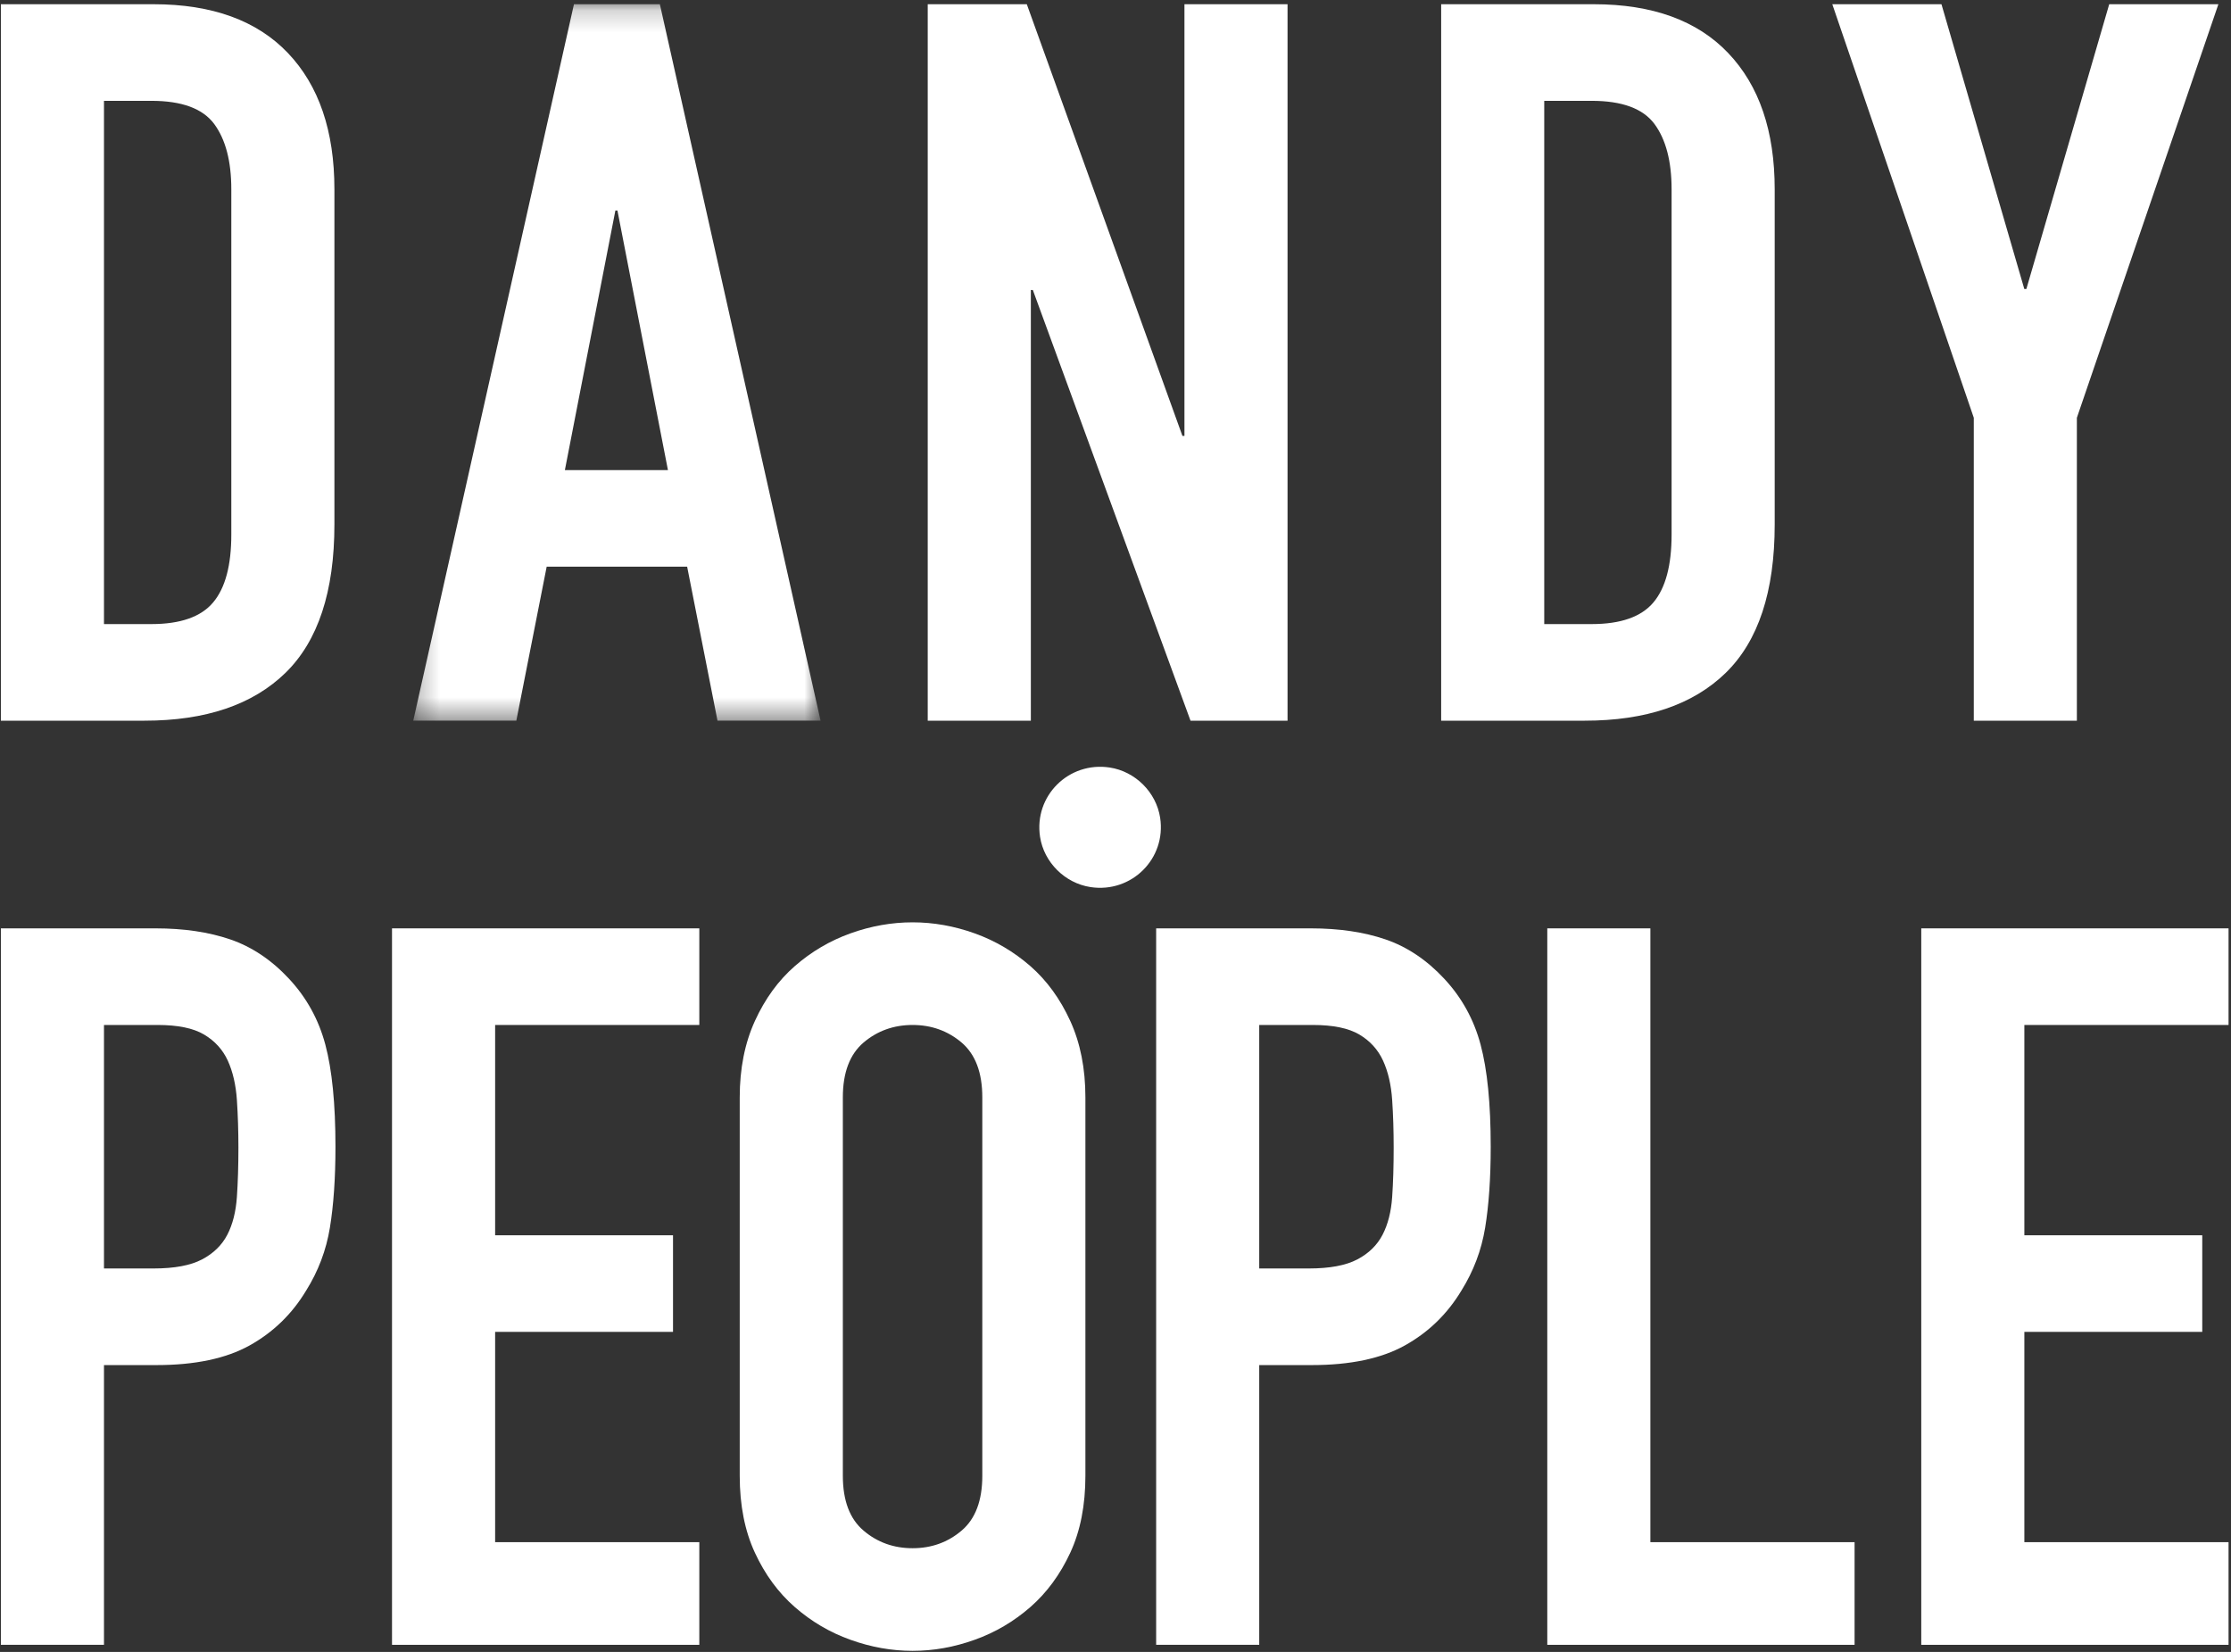
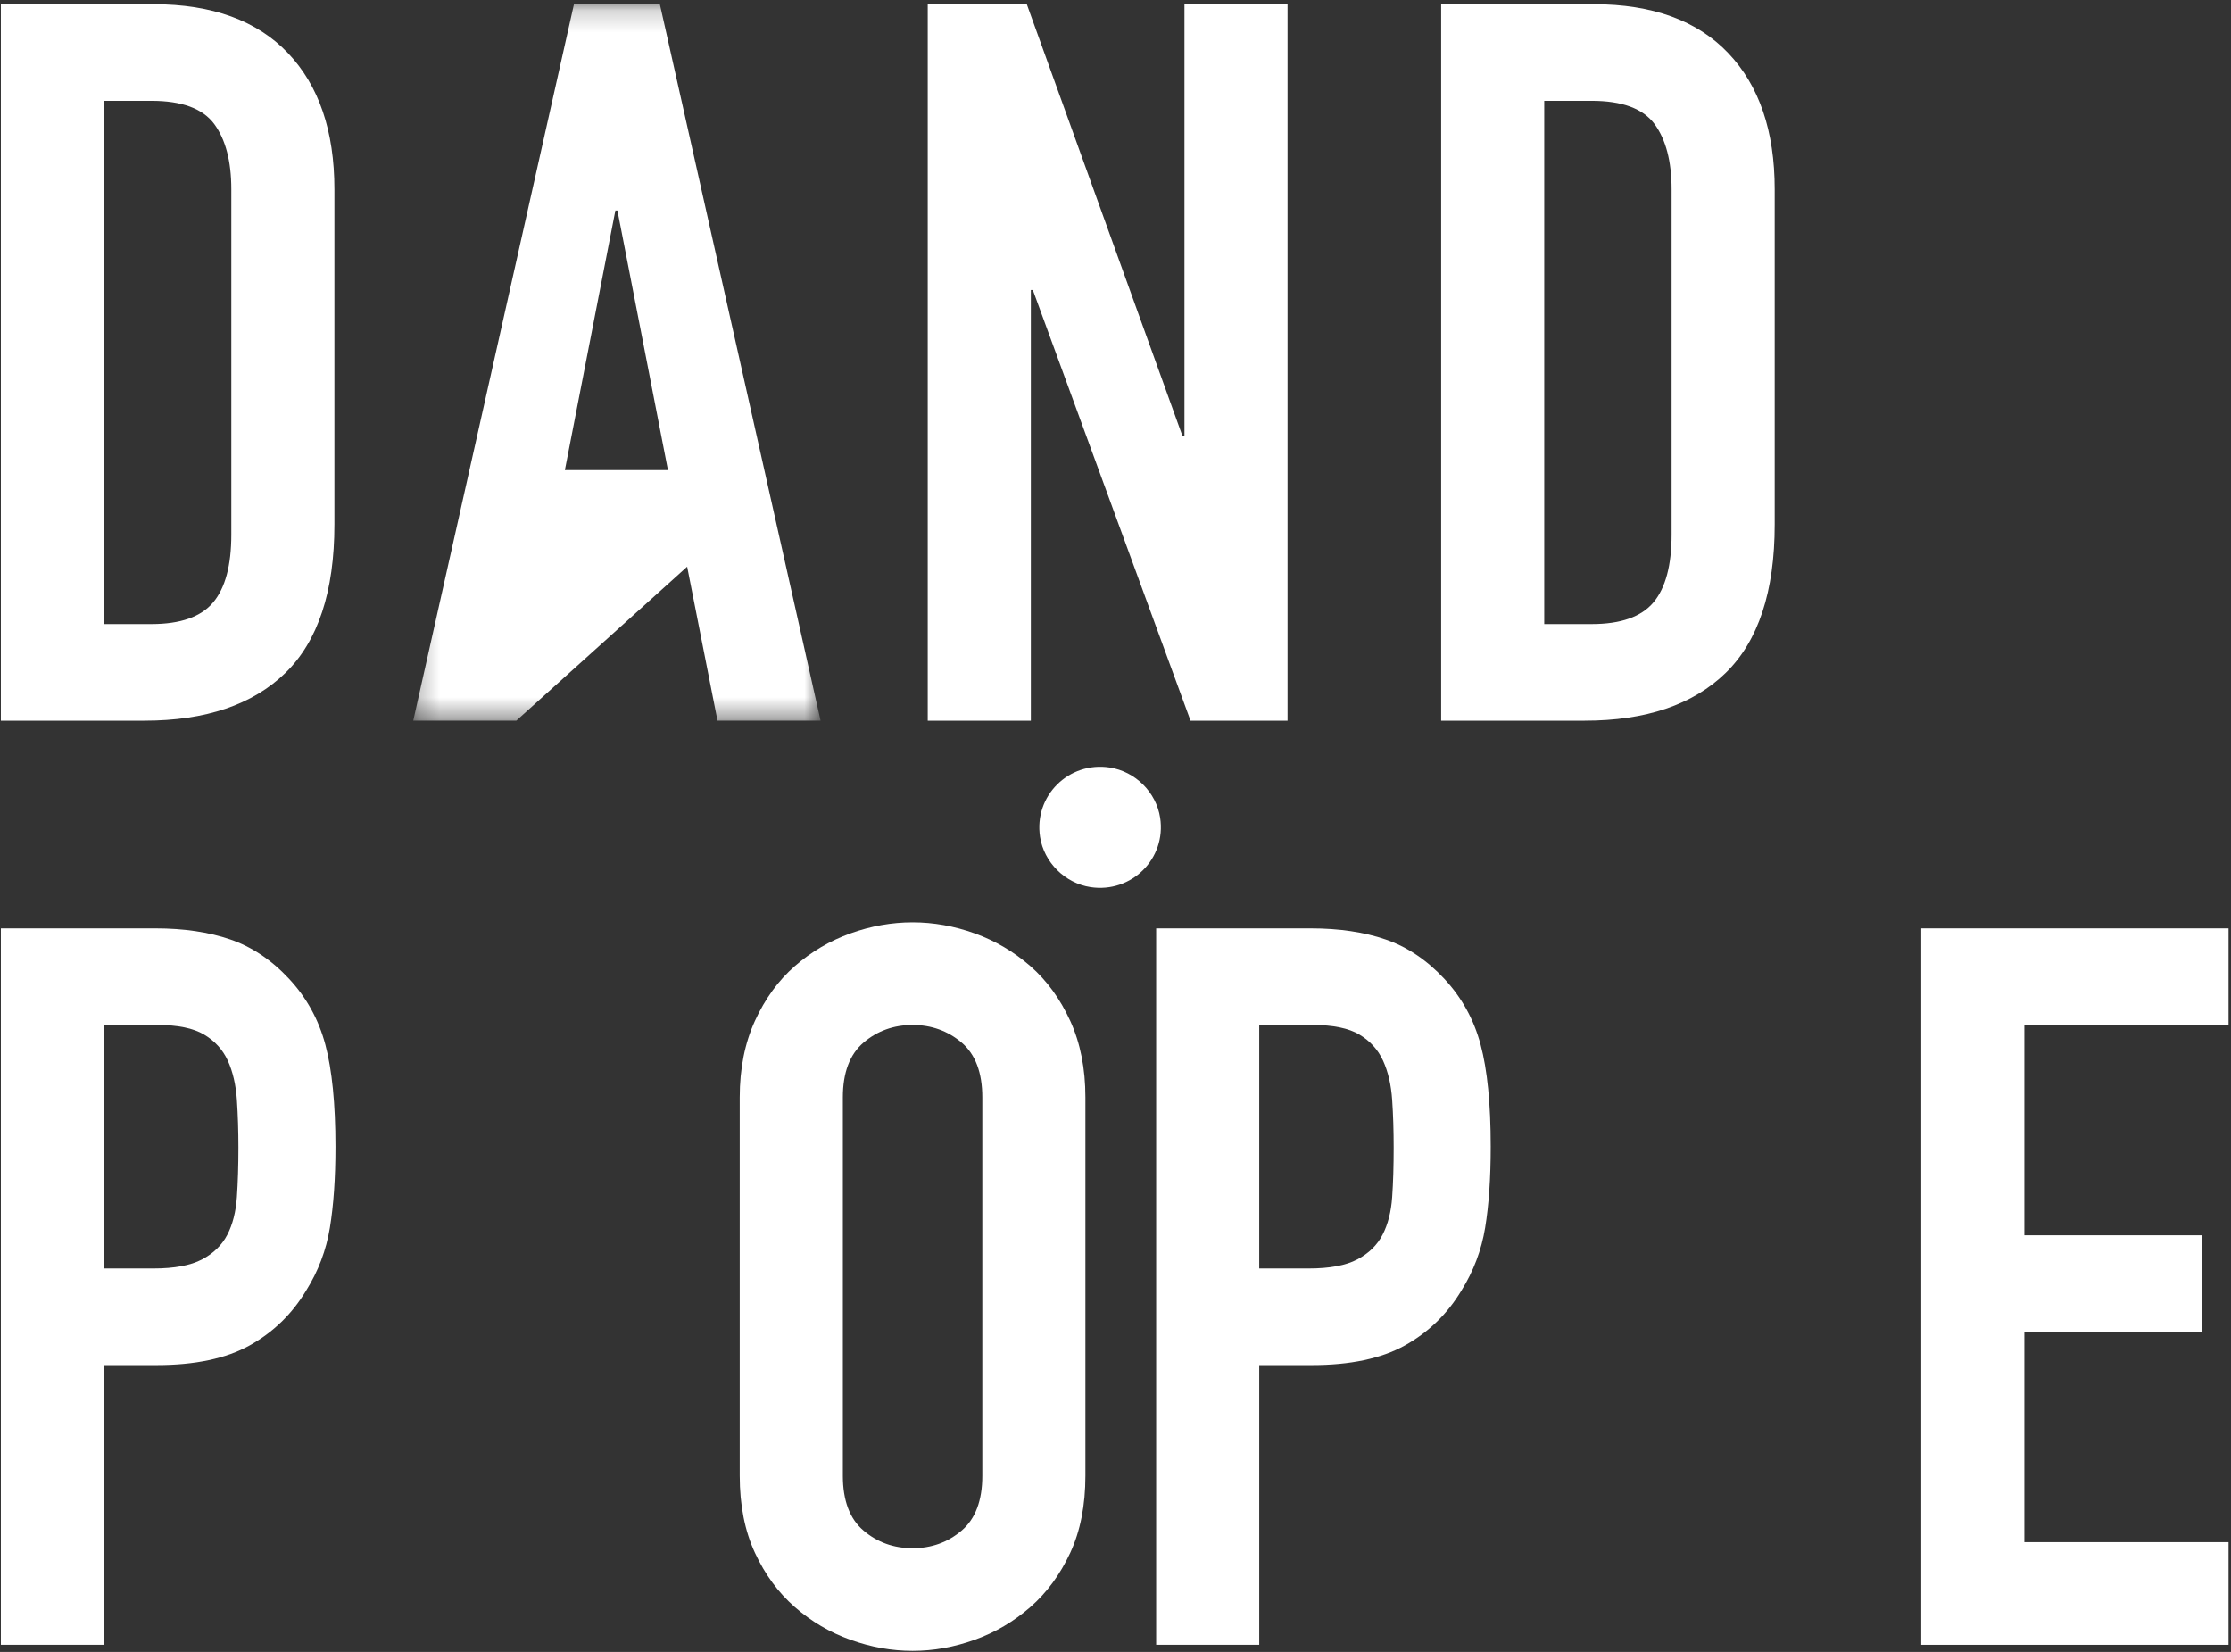
<svg xmlns="http://www.w3.org/2000/svg" width="104" height="77" viewBox="0 0 104 77" fill="none">
  <rect x="0" y="0" width="104" height="77" fill="#333333" stroke="none" />
  <path fill-rule="evenodd" clip-rule="evenodd" d="M4.847 29.089H7.062C8.412 29.089 9.371 28.752 9.935 28.08C10.501 27.409 10.783 26.354 10.783 24.915V8.827C10.783 7.513 10.516 6.498 9.984 5.777C9.449 5.059 8.475 4.7 7.062 4.7H4.847V29.089ZM0.041 0.197H7.156C9.89 0.197 11.977 0.956 13.422 2.472C14.867 3.989 15.589 6.106 15.589 8.827V24.445C15.589 27.572 14.827 29.88 13.306 31.364C11.78 32.849 9.59 33.592 6.732 33.592H0.041V0.197Z" fill="white" />
  <mask id="mask0_17886_7090" style="mask-type:luminance" maskUnits="userSpaceOnUse" x="19" y="0" width="20" height="34">
    <path d="M38.252 0.197H19.264V33.591H38.252V0.197Z" fill="white" />
  </mask>
  <g mask="url(#mask0_17886_7090)">
-     <path fill-rule="evenodd" clip-rule="evenodd" d="M28.782 9.811H28.687L26.332 21.913H31.137L28.782 9.811ZM26.756 0.196H30.76L38.252 33.591H33.447L32.032 26.414H25.484L24.069 33.591H19.264L26.756 0.196Z" fill="white" />
+     <path fill-rule="evenodd" clip-rule="evenodd" d="M28.782 9.811H28.687L26.332 21.913H31.137L28.782 9.811ZM26.756 0.196H30.76L38.252 33.591H33.447L32.032 26.414L24.069 33.591H19.264L26.756 0.196Z" fill="white" />
  </g>
  <path fill-rule="evenodd" clip-rule="evenodd" d="M43.247 0.197H47.865L55.12 20.318H55.214V0.197H60.02V33.592H55.497L48.147 13.518H48.054V33.592H43.247V0.197Z" fill="white" />
  <path fill-rule="evenodd" clip-rule="evenodd" d="M71.986 29.089H74.201C75.552 29.089 76.51 28.752 77.075 28.08C77.641 27.409 77.923 26.354 77.923 24.915V8.827C77.923 7.513 77.656 6.498 77.123 5.777C76.588 5.059 75.614 4.7 74.201 4.7H71.986V29.089ZM67.181 0.197H74.295C77.029 0.197 79.117 0.956 80.561 2.472C82.007 3.989 82.729 6.106 82.729 8.827V24.445C82.729 27.572 81.967 29.88 80.445 31.364C78.92 32.849 76.73 33.592 73.871 33.592H67.181V0.197Z" fill="white" />
-   <path fill-rule="evenodd" clip-rule="evenodd" d="M92.01 19.473L85.414 0.197H90.503L94.365 13.47H94.461L98.323 0.197H103.412L96.815 19.473V33.592H92.01V19.473Z" fill="white" />
  <path fill-rule="evenodd" clip-rule="evenodd" d="M4.847 59.125H7.156C8.13 59.125 8.884 58.984 9.418 58.703C9.951 58.422 10.344 58.039 10.596 57.554C10.847 57.07 10.995 56.483 11.043 55.794C11.09 55.108 11.114 54.341 11.114 53.496C11.114 52.716 11.09 51.972 11.043 51.269C10.995 50.565 10.854 49.956 10.62 49.44C10.384 48.924 10.014 48.519 9.511 48.22C9.01 47.923 8.288 47.775 7.344 47.775H4.847V59.125ZM0.041 43.272H7.251C8.57 43.272 9.732 43.444 10.737 43.788C11.742 44.133 12.653 44.742 13.47 45.618C14.286 46.492 14.853 47.517 15.166 48.69C15.479 49.862 15.638 51.449 15.638 53.449C15.638 54.92 15.55 56.178 15.378 57.226C15.206 58.273 14.837 59.25 14.27 60.157C13.612 61.252 12.732 62.103 11.633 62.714C10.533 63.324 9.088 63.628 7.297 63.628H4.847V76.667H0.041V43.272Z" fill="white" />
-   <path fill-rule="evenodd" clip-rule="evenodd" d="M18.274 43.272H32.599V47.775H23.081V57.578H31.373V62.08H23.081V71.882H32.599V76.667H18.274V43.272Z" fill="white" />
  <path fill-rule="evenodd" clip-rule="evenodd" d="M39.29 68.787C39.29 69.944 39.612 70.797 40.255 71.343C40.899 71.891 41.661 72.164 42.541 72.164C43.419 72.164 44.182 71.891 44.826 71.343C45.47 70.797 45.791 69.944 45.791 68.787V51.151C45.791 49.995 45.47 49.144 44.826 48.594C44.182 48.049 43.419 47.775 42.541 47.775C41.661 47.775 40.899 48.049 40.255 48.594C39.612 49.144 39.29 49.995 39.29 51.151V68.787ZM34.483 51.151C34.483 49.807 34.72 48.619 35.191 47.587C35.662 46.555 36.282 45.703 37.051 45.031C37.821 44.359 38.684 43.85 39.642 43.506C40.601 43.162 41.568 42.991 42.541 42.991C43.514 42.991 44.479 43.162 45.438 43.506C46.396 43.85 47.259 44.359 48.031 45.031C48.799 45.703 49.419 46.555 49.891 47.587C50.362 48.619 50.597 49.807 50.597 51.151V68.787C50.597 70.162 50.362 71.36 49.891 72.375C49.419 73.392 48.799 74.236 48.031 74.907C47.259 75.58 46.396 76.089 45.438 76.431C44.479 76.776 43.514 76.948 42.541 76.948C41.568 76.948 40.601 76.776 39.642 76.431C38.684 76.089 37.821 75.58 37.051 74.907C36.282 74.236 35.662 73.392 35.191 72.375C34.72 71.36 34.483 70.162 34.483 68.787V51.151Z" fill="white" />
  <path fill-rule="evenodd" clip-rule="evenodd" d="M58.7 59.125H61.01C61.983 59.125 62.738 58.984 63.272 58.703C63.805 58.422 64.198 58.039 64.449 57.554C64.7 57.07 64.85 56.483 64.897 55.794C64.945 55.108 64.967 54.341 64.967 53.496C64.967 52.716 64.945 51.972 64.897 51.269C64.85 50.565 64.708 49.956 64.473 49.44C64.237 48.924 63.868 48.519 63.365 48.22C62.863 47.923 62.142 47.775 61.198 47.775H58.7V59.125ZM53.895 43.272H61.105C62.424 43.272 63.585 43.444 64.591 43.788C65.596 44.133 66.506 44.742 67.323 45.618C68.139 46.492 68.706 47.517 69.019 48.69C69.333 49.862 69.491 51.449 69.491 53.449C69.491 54.92 69.403 56.178 69.231 57.226C69.059 58.273 68.69 59.25 68.124 60.157C67.465 61.252 66.585 62.103 65.486 62.714C64.387 63.324 62.941 63.628 61.151 63.628H58.7V76.667H53.895V43.272Z" fill="white" />
-   <path fill-rule="evenodd" clip-rule="evenodd" d="M72.128 43.272H76.934V71.882H86.453V76.667H72.128V43.272Z" fill="white" />
  <path fill-rule="evenodd" clip-rule="evenodd" d="M89.561 43.272H103.886V47.775H94.367V57.578H102.66V62.08H94.367V71.882H103.886V76.667H89.561V43.272Z" fill="white" />
  <path fill-rule="evenodd" clip-rule="evenodd" d="M54.081 38.115C54.374 40.021 52.749 41.639 50.835 41.348C49.642 41.166 48.666 40.195 48.483 39.008C48.19 37.101 49.816 35.483 51.731 35.775C52.924 35.957 53.898 36.928 54.081 38.115Z" fill="white" />
</svg>